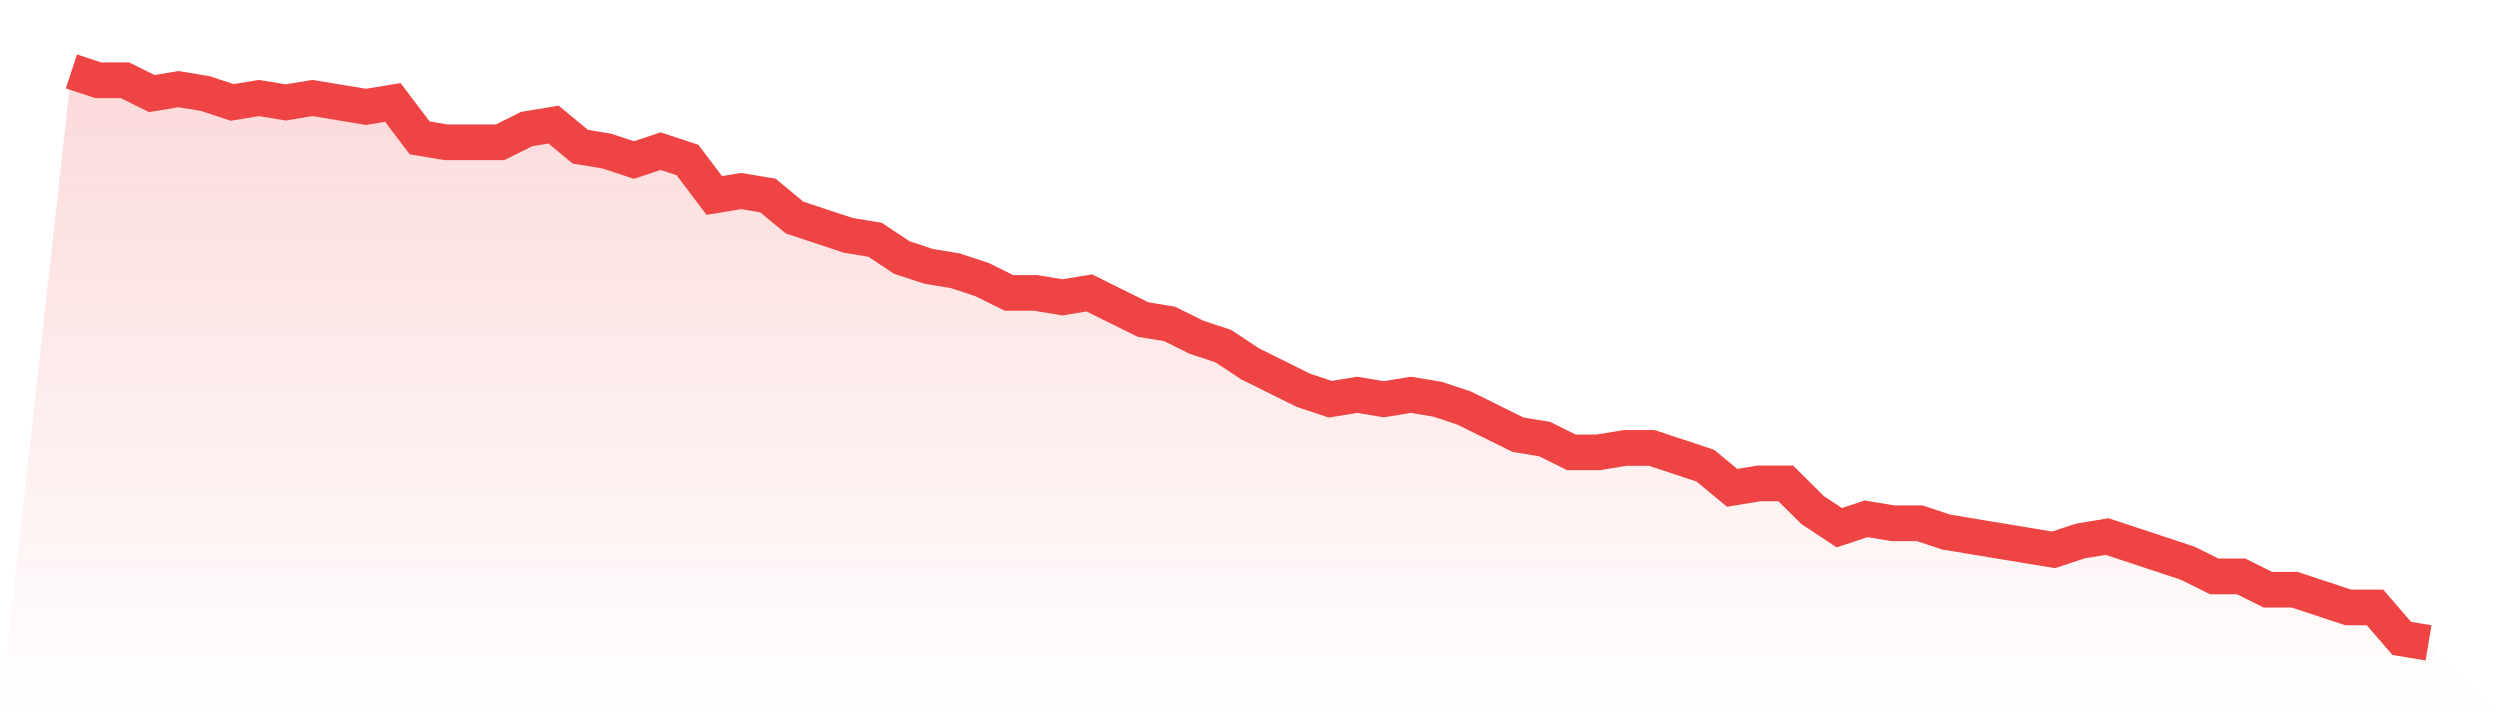
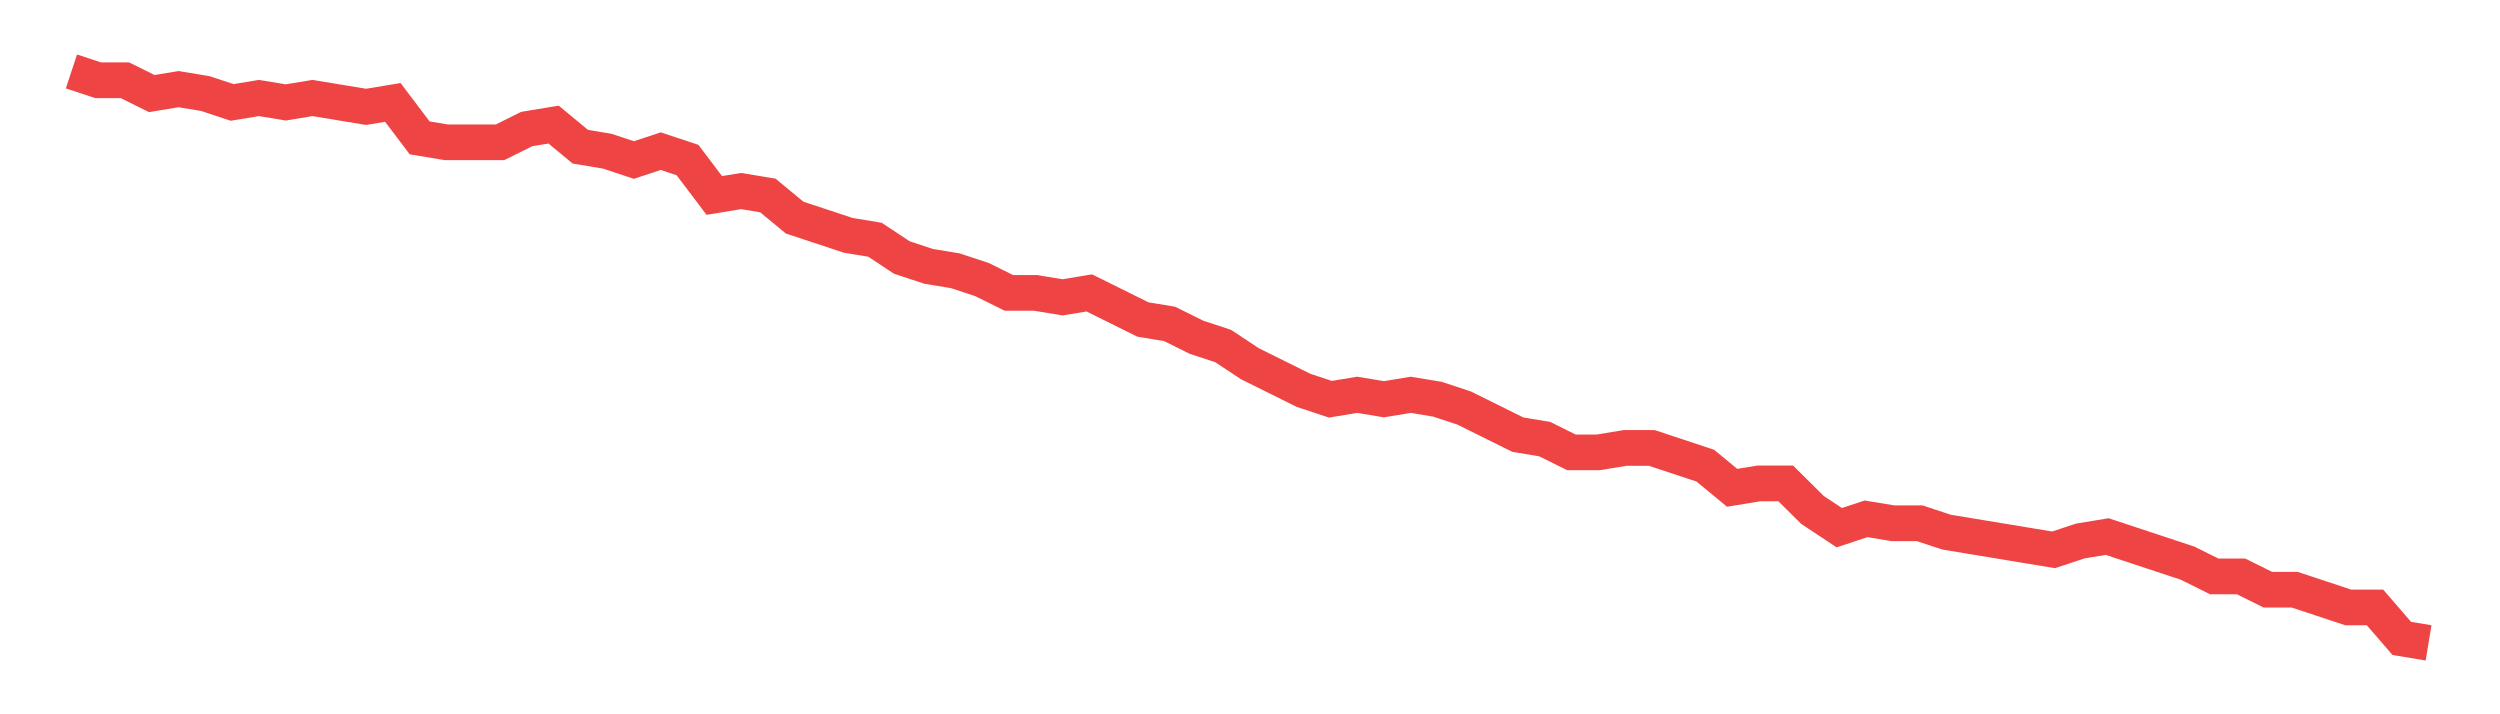
<svg xmlns="http://www.w3.org/2000/svg" viewBox="0 0 140 40">
  <defs>
    <linearGradient id="gradient" x1="0" x2="0" y1="0" y2="1">
      <stop offset="0%" stop-color="#ef4444" stop-opacity="0.2" />
      <stop offset="100%" stop-color="#ef4444" stop-opacity="0" />
    </linearGradient>
  </defs>
-   <path d="M4,4 L4,4 L5.5,4.496 L7,4.496 L8.5,5.24 L10,4.992 L11.5,5.24 L13,5.736 L14.5,5.488 L16,5.736 L17.5,5.488 L19,5.736 L20.5,5.984 L22,5.736 L23.5,7.721 L25,7.969 L26.5,7.969 L28,7.969 L29.5,7.225 L31,6.977 L32.5,8.217 L34,8.465 L35.5,8.961 L37,8.465 L38.5,8.961 L40,10.946 L41.5,10.698 L43,10.946 L44.5,12.186 L46,12.682 L47.5,13.178 L49,13.426 L50.5,14.419 L52,14.915 L53.5,15.163 L55,15.659 L56.5,16.403 L58,16.403 L59.5,16.651 L61,16.403 L62.5,17.147 L64,17.891 L65.5,18.14 L67,18.884 L68.5,19.38 L70,20.372 L71.5,21.116 L73,21.86 L74.5,22.357 L76,22.109 L77.5,22.357 L79,22.109 L80.5,22.357 L82,22.853 L83.5,23.597 L85,24.341 L86.5,24.589 L88,25.333 L89.5,25.333 L91,25.085 L92.5,25.085 L94,25.581 L95.5,26.078 L97,27.318 L98.5,27.07 L100,27.07 L101.5,28.558 L103,29.55 L104.5,29.054 L106,29.302 L107.5,29.302 L109,29.798 L110.5,30.047 L112,30.295 L113.5,30.543 L115,30.791 L116.5,30.295 L118,30.047 L119.5,30.543 L121,31.039 L122.5,31.535 L124,32.279 L125.5,32.279 L127,33.023 L128.5,33.023 L130,33.519 L131.5,34.016 L133,34.016 L134.5,35.752 L136,36 L140,40 L0,40 z" fill="url(#gradient)" />
  <path d="M4,4 L4,4 L5.5,4.496 L7,4.496 L8.5,5.24 L10,4.992 L11.5,5.24 L13,5.736 L14.5,5.488 L16,5.736 L17.5,5.488 L19,5.736 L20.5,5.984 L22,5.736 L23.5,7.721 L25,7.969 L26.5,7.969 L28,7.969 L29.5,7.225 L31,6.977 L32.5,8.217 L34,8.465 L35.5,8.961 L37,8.465 L38.5,8.961 L40,10.946 L41.5,10.698 L43,10.946 L44.5,12.186 L46,12.682 L47.5,13.178 L49,13.426 L50.5,14.419 L52,14.915 L53.5,15.163 L55,15.659 L56.5,16.403 L58,16.403 L59.5,16.651 L61,16.403 L62.5,17.147 L64,17.891 L65.5,18.14 L67,18.884 L68.5,19.38 L70,20.372 L71.5,21.116 L73,21.86 L74.5,22.357 L76,22.109 L77.5,22.357 L79,22.109 L80.5,22.357 L82,22.853 L83.5,23.597 L85,24.341 L86.5,24.589 L88,25.333 L89.5,25.333 L91,25.085 L92.5,25.085 L94,25.581 L95.5,26.078 L97,27.318 L98.5,27.07 L100,27.07 L101.5,28.558 L103,29.55 L104.5,29.054 L106,29.302 L107.5,29.302 L109,29.798 L110.5,30.047 L112,30.295 L113.5,30.543 L115,30.791 L116.5,30.295 L118,30.047 L119.5,30.543 L121,31.039 L122.5,31.535 L124,32.279 L125.5,32.279 L127,33.023 L128.5,33.023 L130,33.519 L131.5,34.016 L133,34.016 L134.5,35.752 L136,36" fill="none" stroke="#ef4444" stroke-width="2" />
</svg>